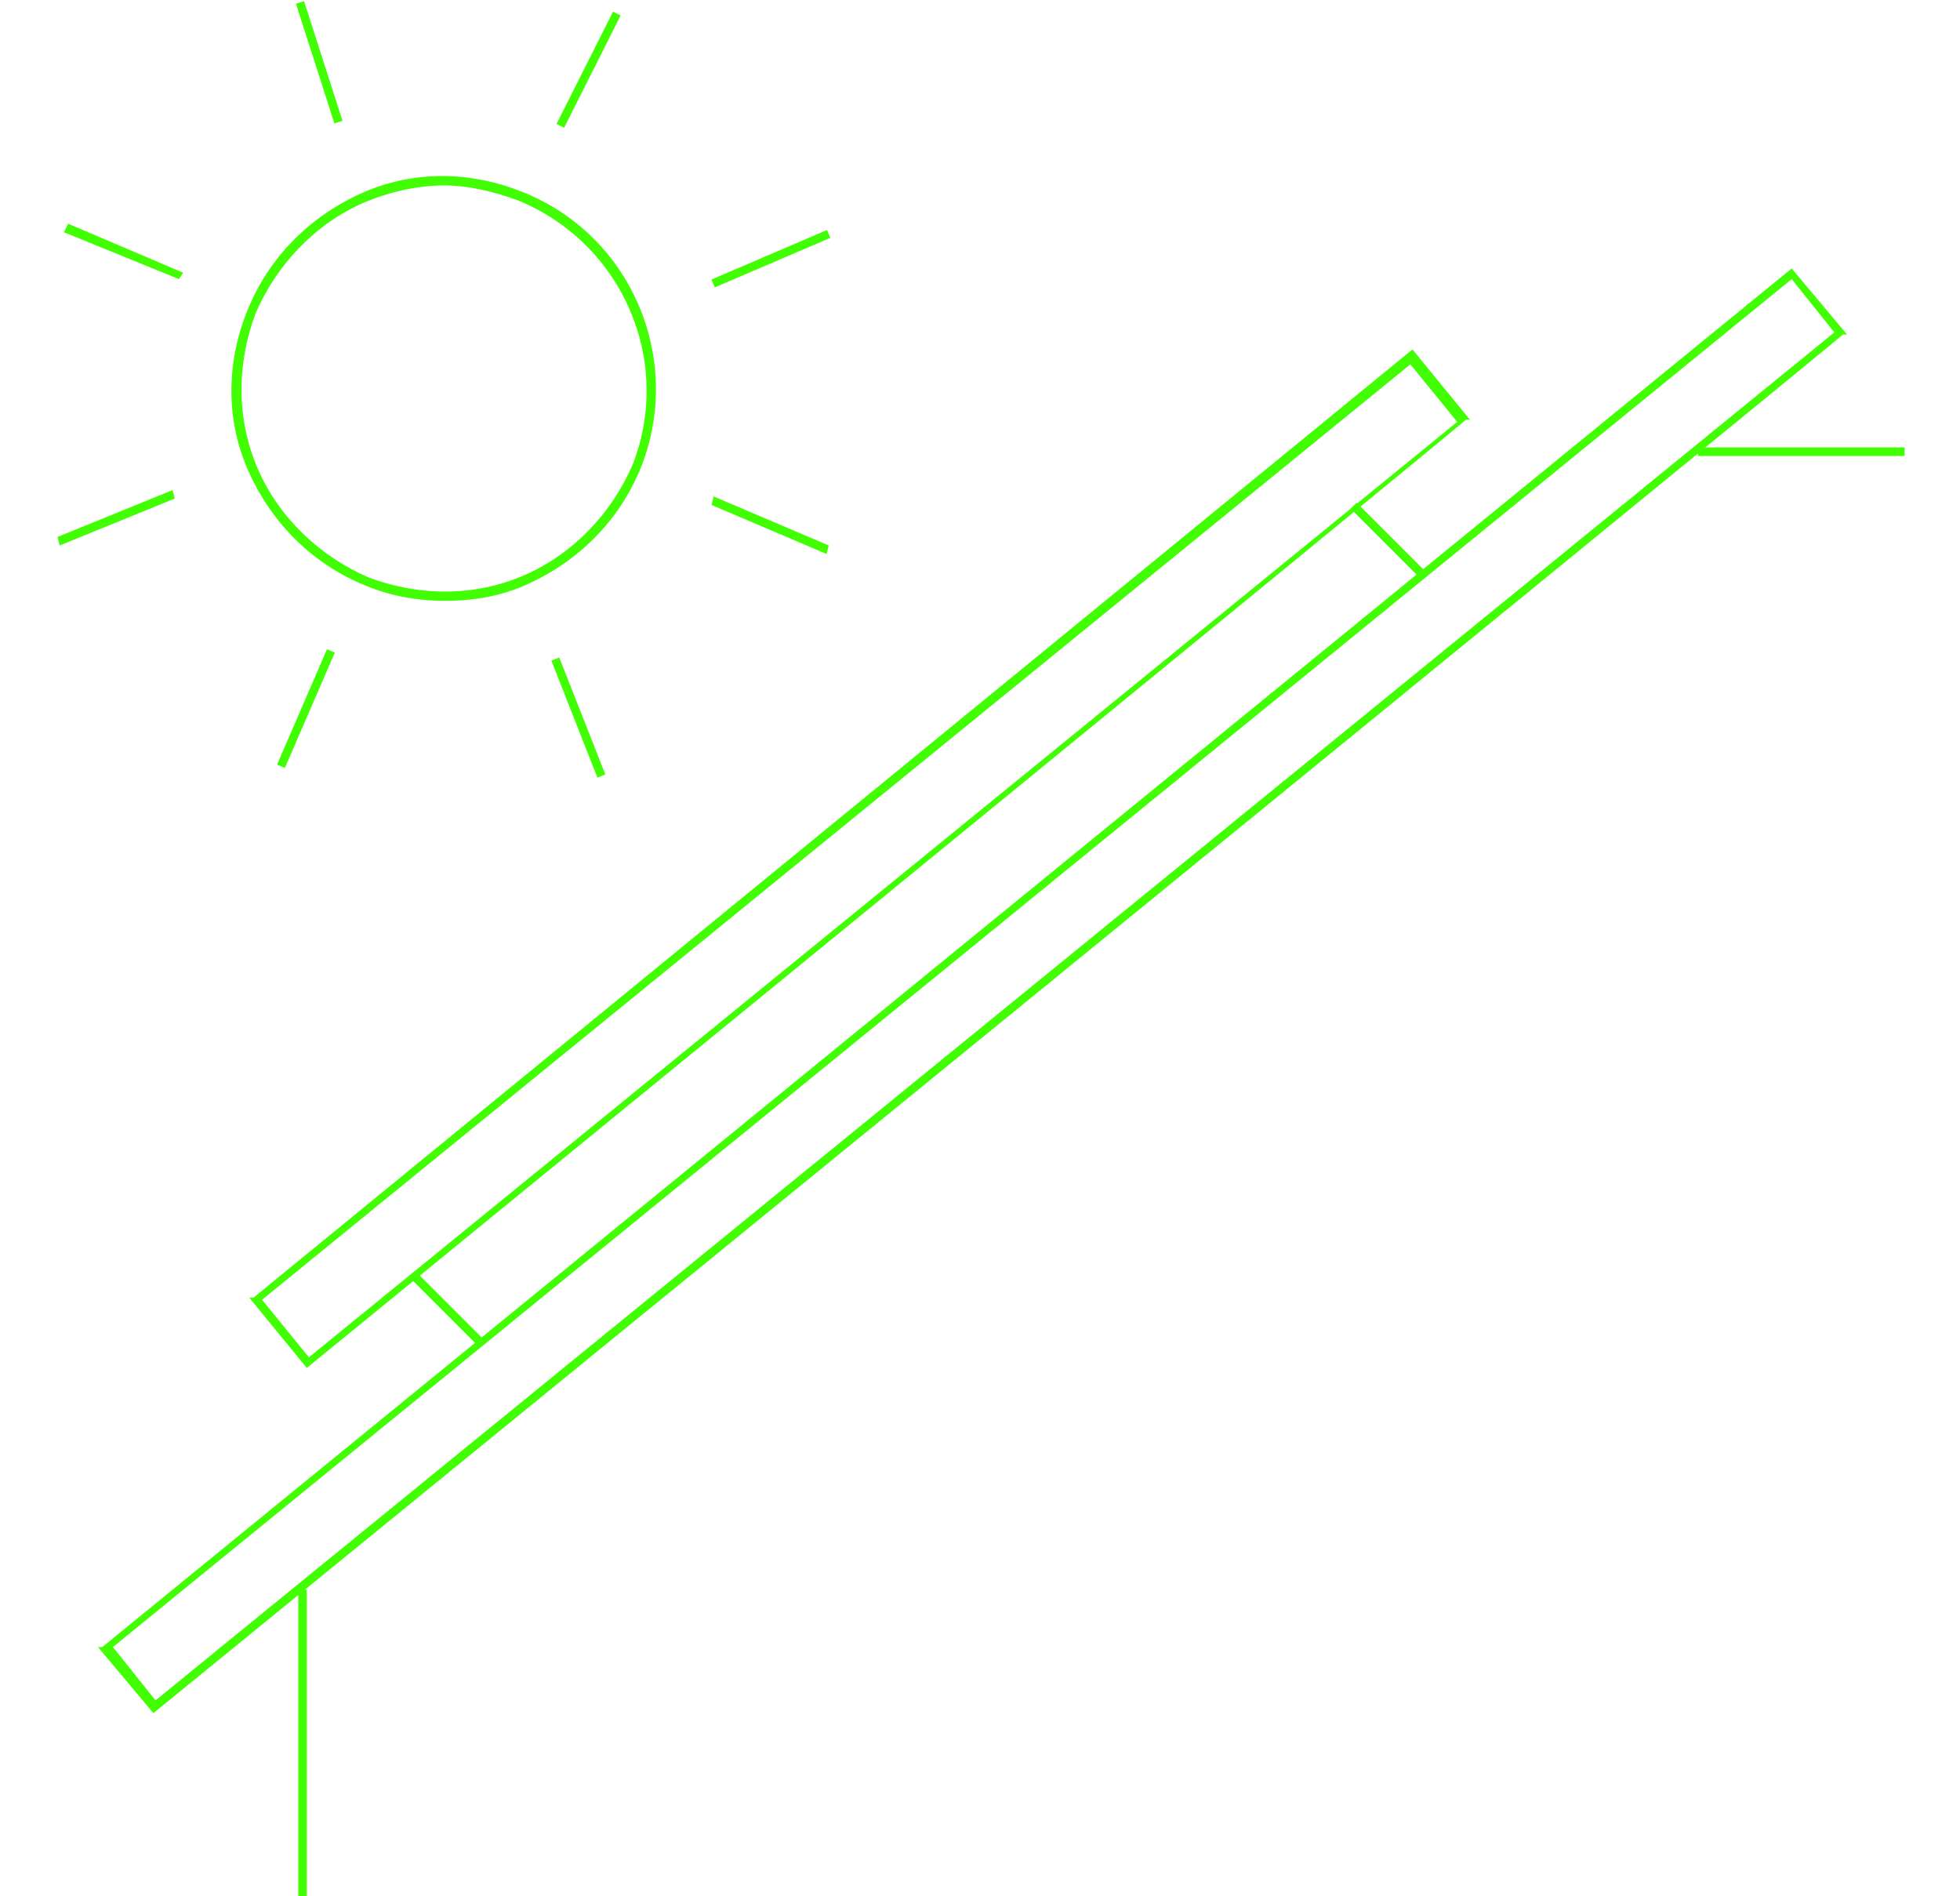
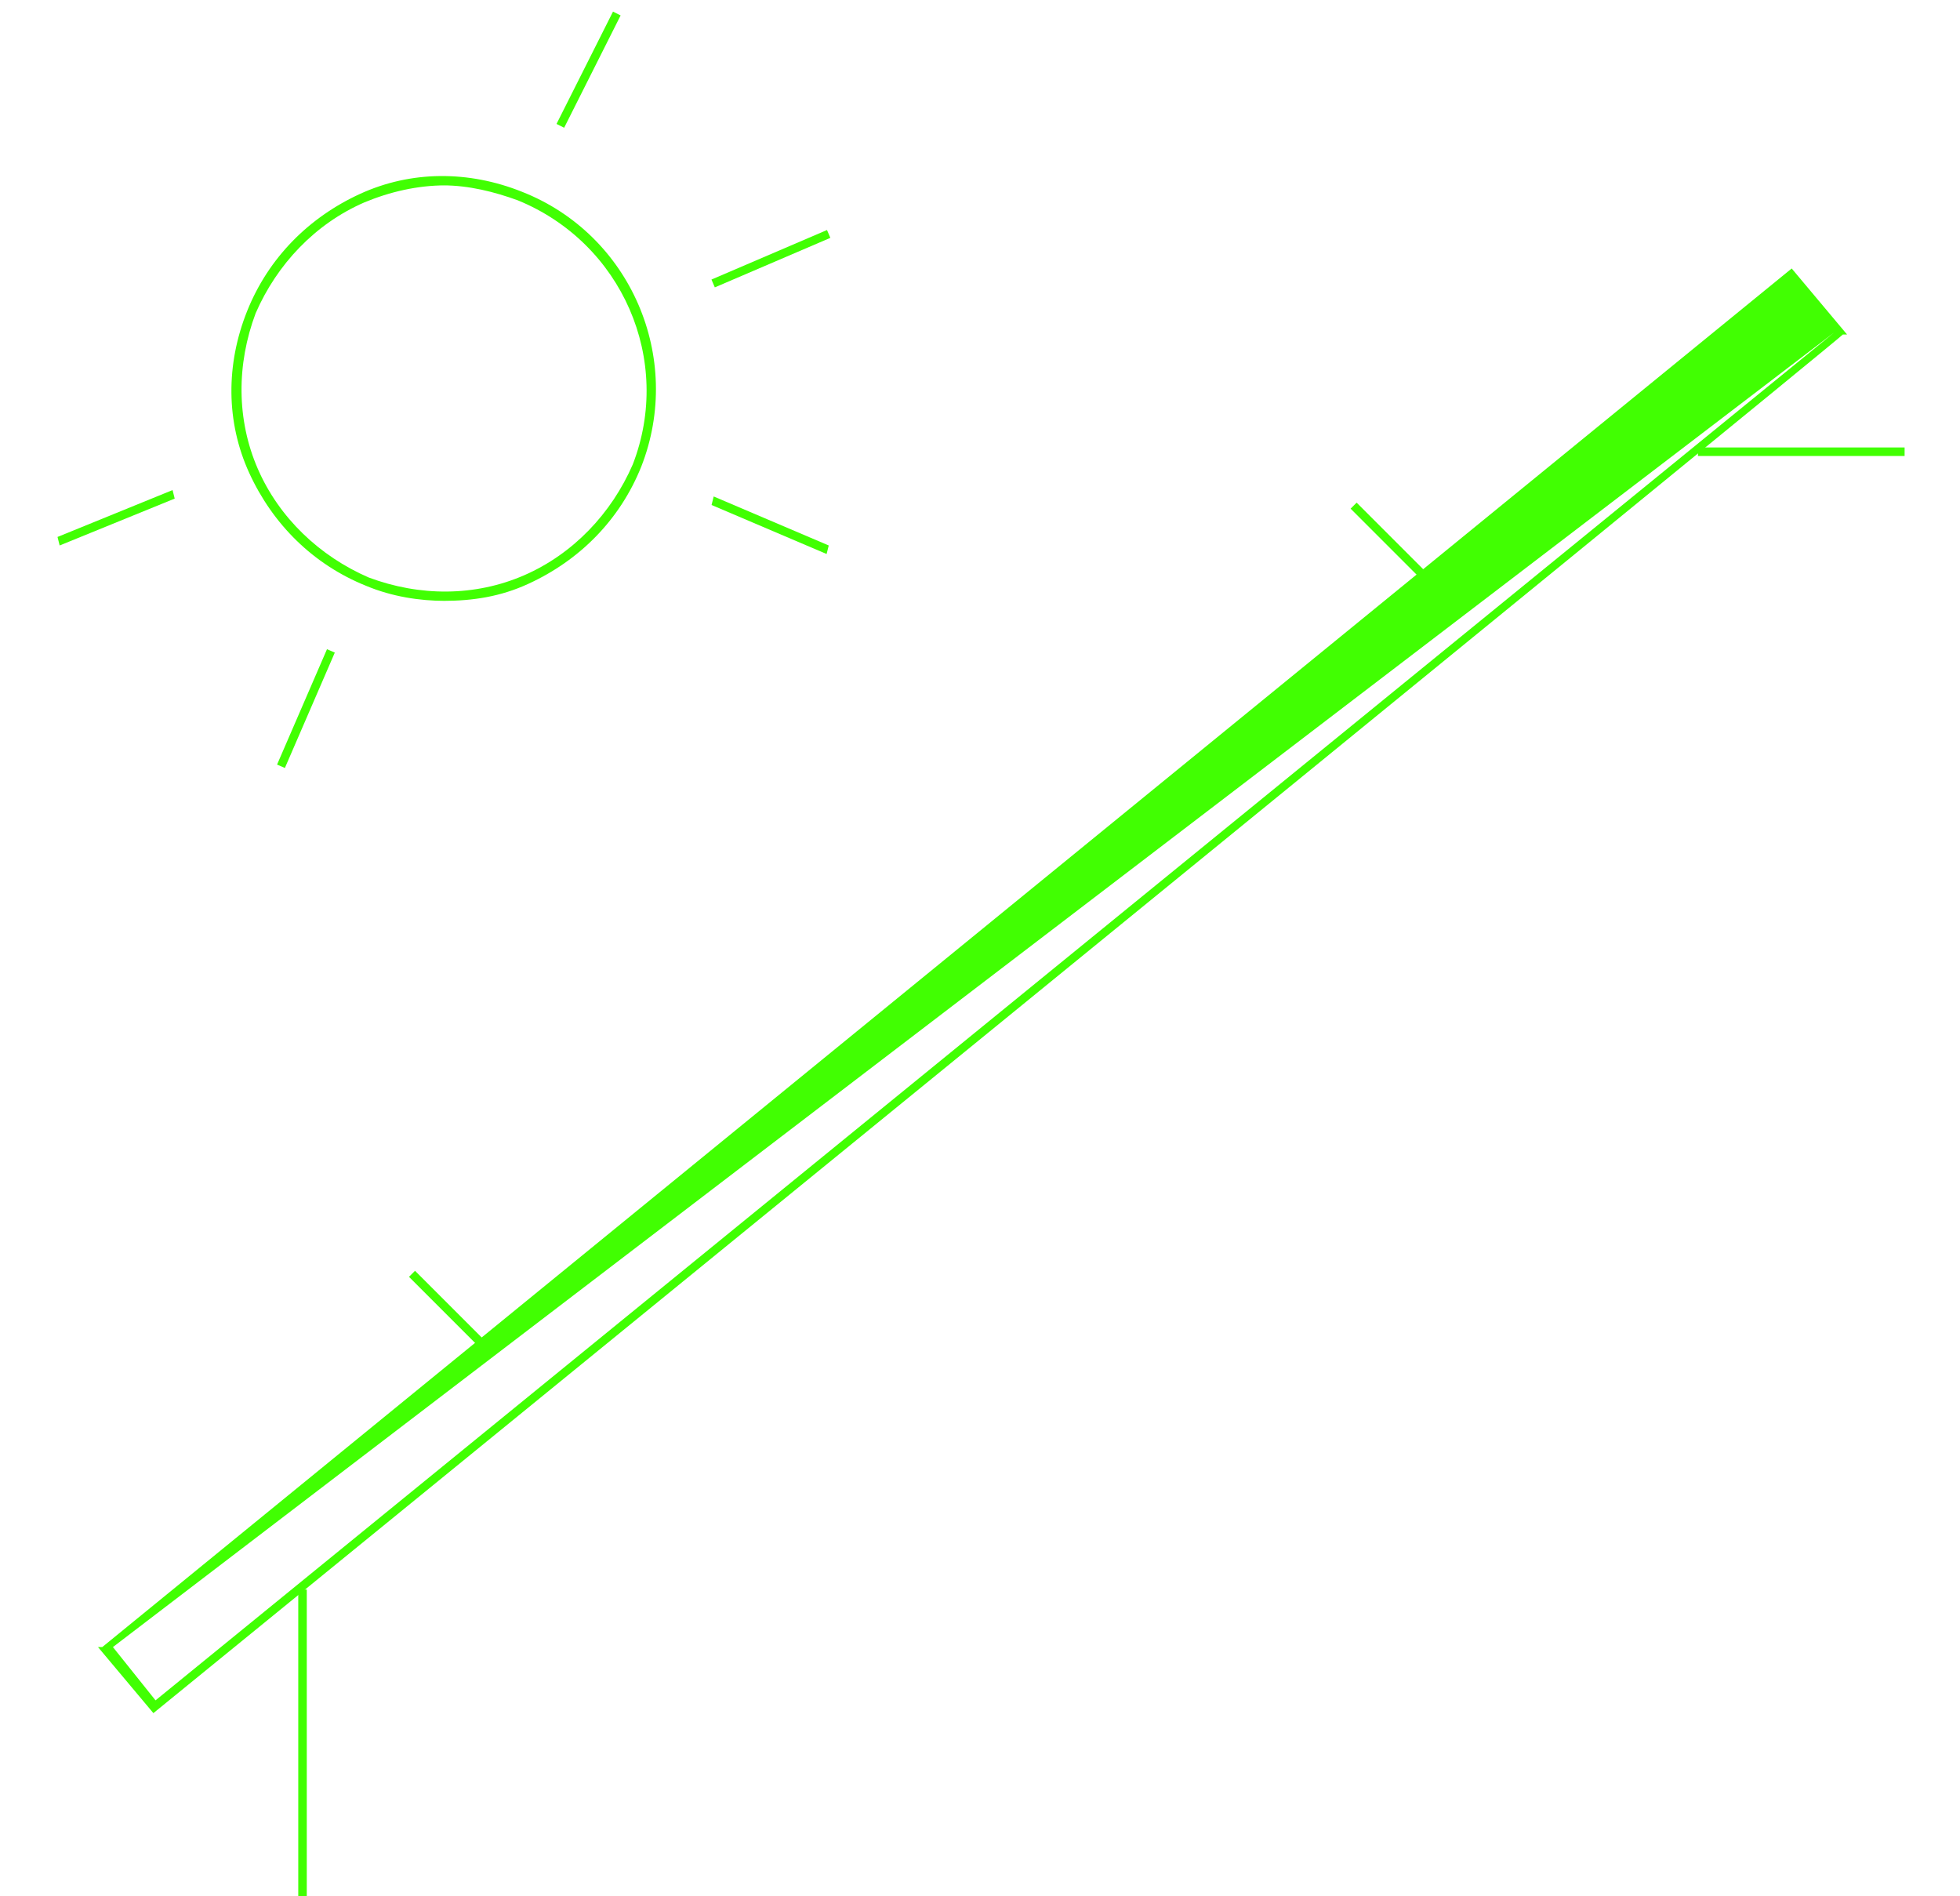
<svg xmlns="http://www.w3.org/2000/svg" version="1.1" viewBox="0 0 92 89">
  <defs>
    <style>
      .cls-1 {
        fill: #41ff02;
      }
    </style>
  </defs>
  <g>
    <g id="Layer_2">
-       <path class="cls-1" d="M7.2,80.4l-2.6-3.1h.2c0,0,79.3-64.7,79.3-64.7l2.6,3.1h-.2c0,.1-79.3,64.7-79.3,64.7ZM5.3,77.3l2,2.5L86.1,15.6l-2-2.5L5.3,77.3Z" />
-       <path class="cls-1" d="M14.4,64.2l-2.7-3.3h.2c0,0,54.4-44.5,54.4-44.5l2.7,3.3h-.2c0,.1-54.4,44.5-54.4,44.5ZM12.3,61l2.2,2.7,53.9-43.9-2.2-2.7L12.3,61Z" />
+       <path class="cls-1" d="M7.2,80.4l-2.6-3.1h.2c0,0,79.3-64.7,79.3-64.7l2.6,3.1h-.2c0,.1-79.3,64.7-79.3,64.7ZM5.3,77.3l2,2.5L86.1,15.6L5.3,77.3Z" />
      <rect class="cls-1" x="20.7" y="59.2" width=".4" height="4.5" transform="translate(-37.3 32.7) rotate(-45)" />
      <rect class="cls-1" x="14" y="74.6" width=".4" height="14.4" />
      <rect class="cls-1" x="79.7" y="21" width="9.7" height=".4" />
      <rect class="cls-1" x="65" y="23.1" width=".4" height="4.5" transform="translate(1.1 53.5) rotate(-45)" />
      <path class="cls-1" d="M20.9,28.2c-1.2,0-2.5-.2-3.7-.7-2.5-1-4.4-2.9-5.5-5.3s-1.1-5.1-.1-7.6,2.9-4.4,5.3-5.5,5.1-1.1,7.6-.1c5.1,2,7.6,7.8,5.6,12.9-1,2.5-2.9,4.4-5.3,5.5-1.3.6-2.6.8-4,.8h.1ZM20.9,8.7c-1.3,0-2.6.3-3.8.8-2.3,1-4.1,2.9-5.1,5.2-.9,2.4-.9,5,.1,7.3s2.9,4.1,5.2,5.1c2.4.9,5,.9,7.3-.1s4.1-2.9,5.1-5.2h.2-.2c1.9-4.9-.5-10.4-5.4-12.4-1.1-.4-2.3-.7-3.5-.7h.1Z" />
      <rect class="cls-1" x="24.6" y="3.1" width="5.9" height=".4" transform="translate(12.3 26.4) rotate(-63.3)" />
      <rect class="cls-1" x="33.3" y="11.9" width="5.9" height=".4" transform="translate(-1.9 15.3) rotate(-23.2)" />
      <polygon class="cls-1" points="38.8 26 33.4 23.7 33.5 23.3 38.9 25.6 38.8 26" />
-       <polygon class="cls-1" points="8.4 13.1 3 10.9 3.2 10.5 8.6 12.8 8.4 13.1" />
-       <rect class="cls-1" x="14.8" y="0" width=".4" height="5.9" transform="translate(-.2 4.7) rotate(-17.8)" />
-       <rect class="cls-1" x="26.9" y="30.7" width=".4" height="5.9" transform="translate(-10.4 12.3) rotate(-21.5)" />
      <rect class="cls-1" x="11.4" y="33.1" width="5.9" height=".4" transform="translate(-21.9 33.2) rotate(-66.6)" />
      <polygon class="cls-1" points="2.8 25.6 2.7 25.2 8.1 23 8.2 23.4 2.8 25.6" />
    </g>
  </g>
</svg>